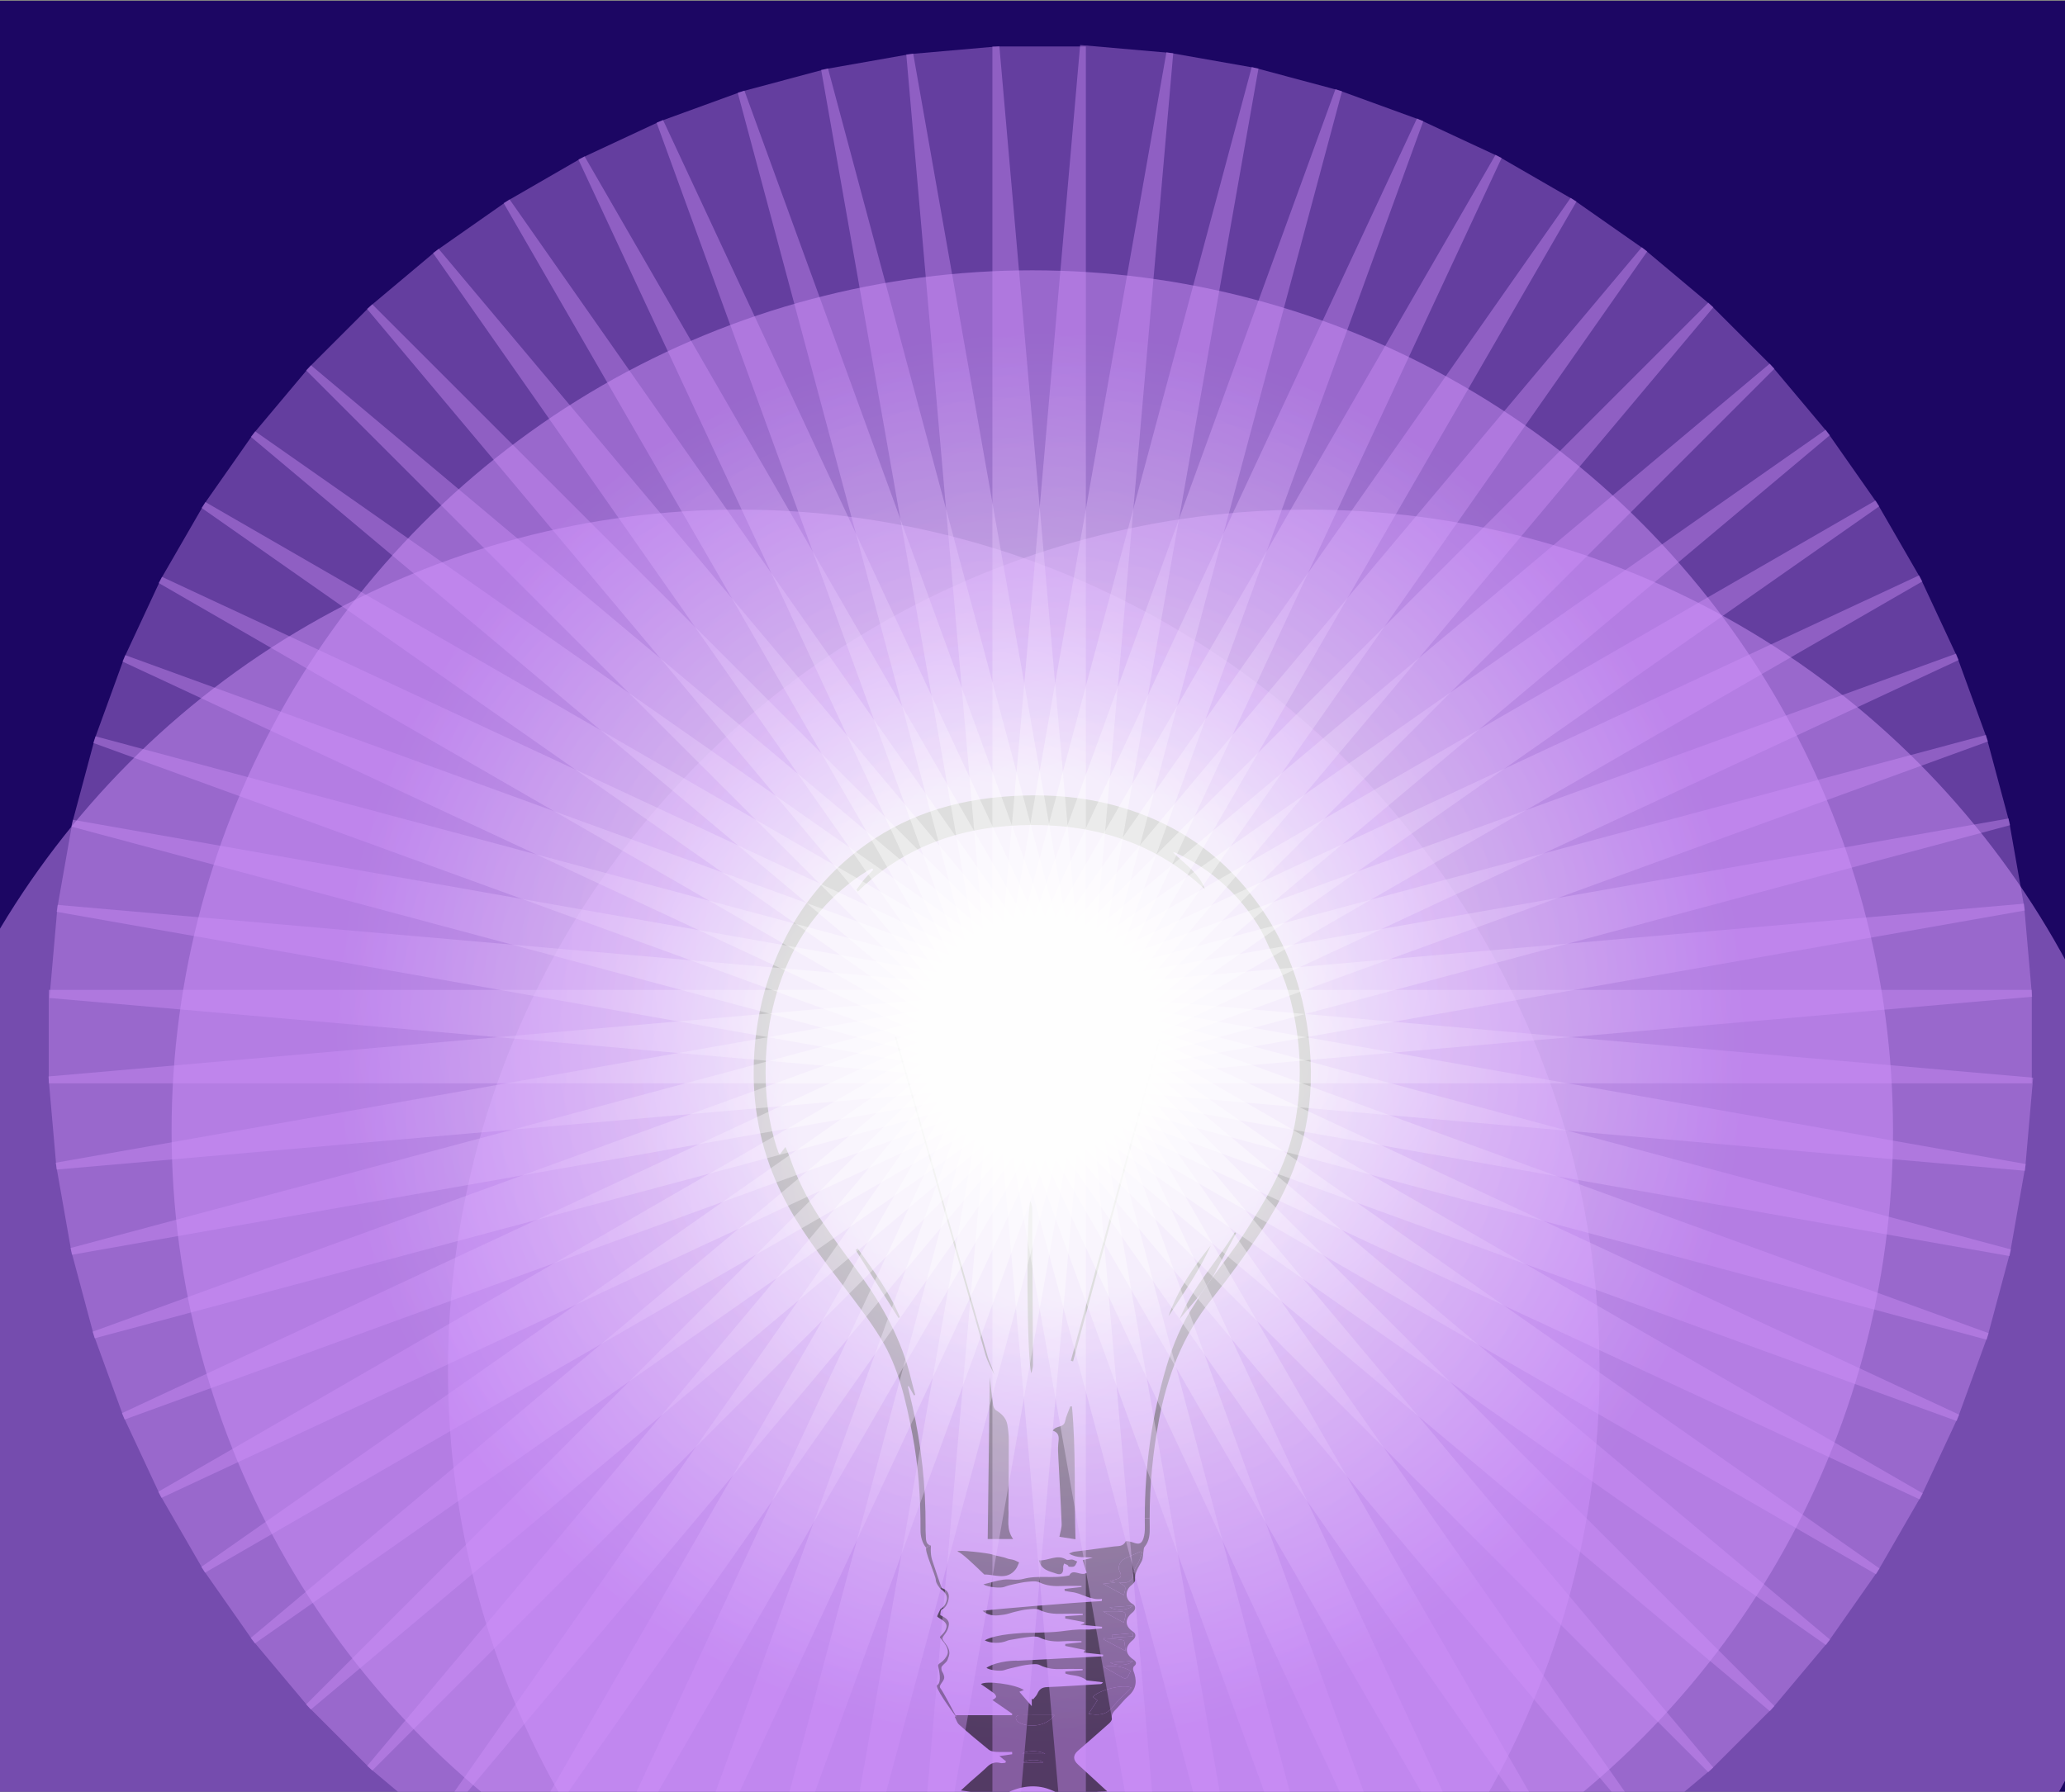
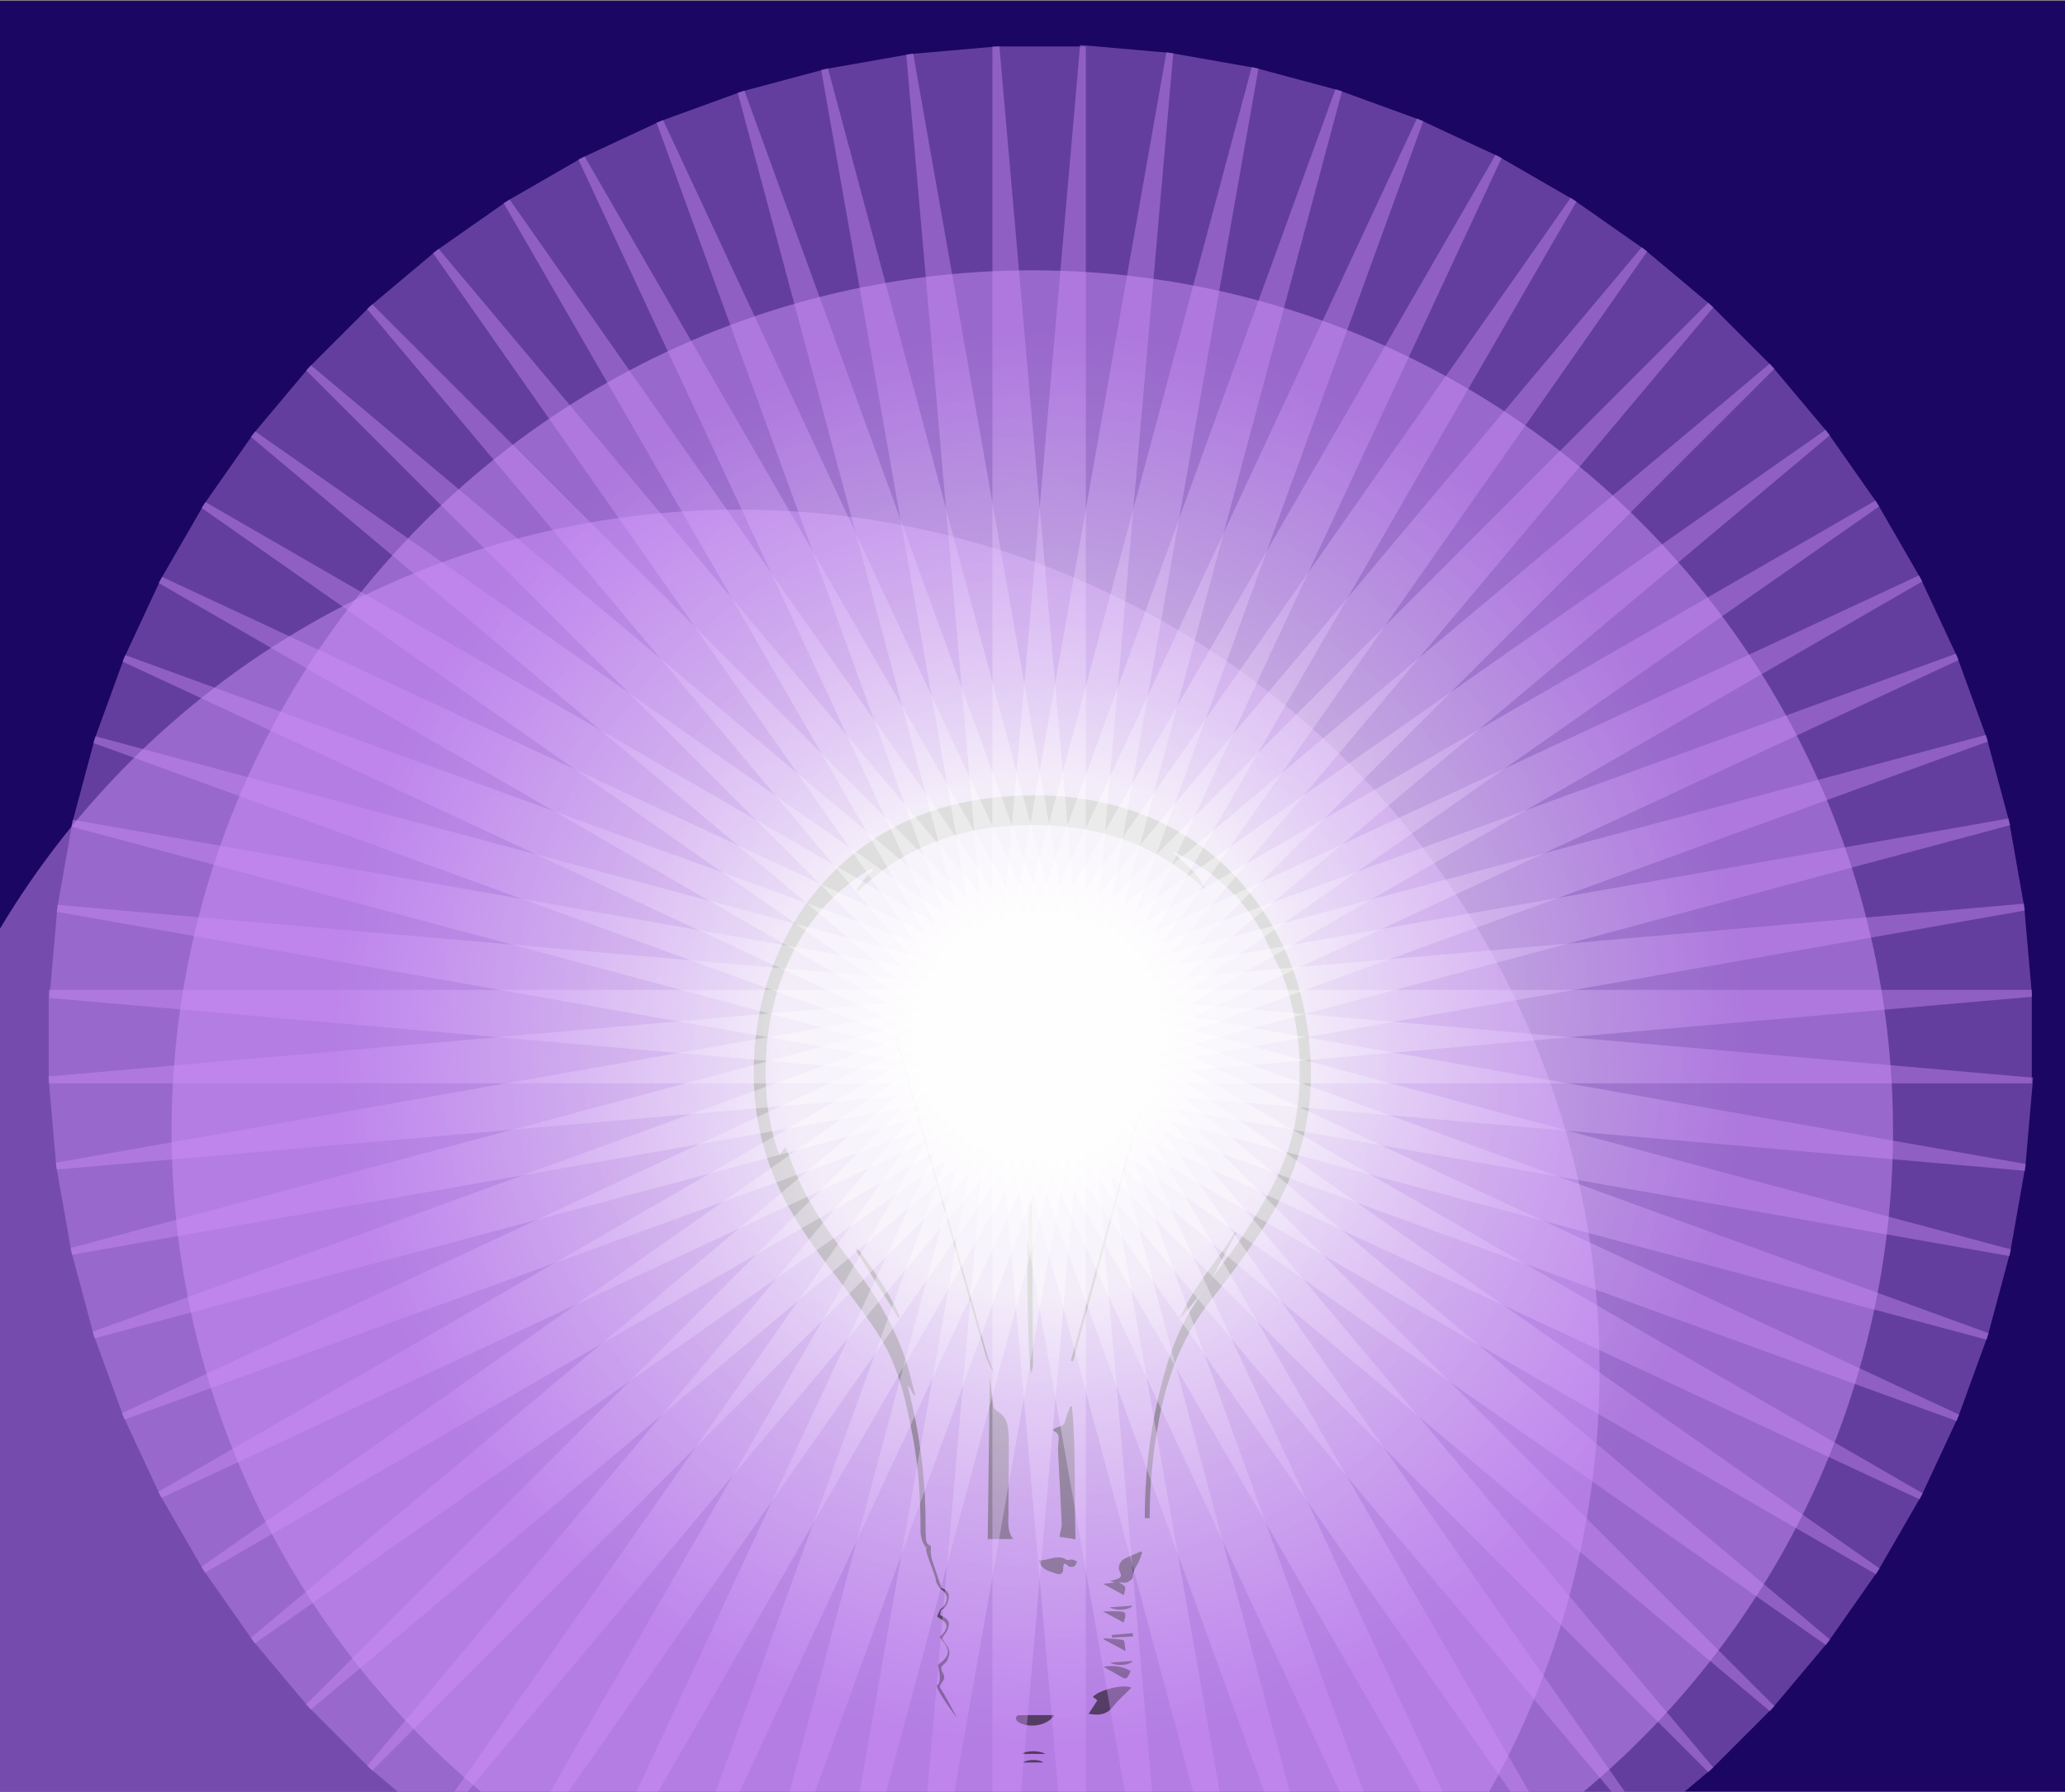
<svg xmlns="http://www.w3.org/2000/svg" version="1.1" id="Capa_1" x="0px" y="0px" width="905.955px" height="786.238px" viewBox="0 0 905.955 786.238" enable-background="new 0 0 905.955 786.238" xml:space="preserve">
  <rect x="0" y="0" width="905.955" height="786.238" fill="#808080" stroke="none" />
  <rect x="-7.612" y="0.386" fill="#1C0663" width="914" height="787" />
-   <circle opacity="0.5" fill="#CF92FB" cx="574.139" cy="601.239" r="377.615" />
  <circle opacity="0.5" fill="#CF92FB" cx="452.888" cy="496.239" r="377.615" />
  <circle opacity="0.5" fill="#CF92FB" cx="324.139" cy="601.239" r="377.615" />
  <g>
    <g id="XMLID_1_">
      <g>
        <g>
          <path d="M542.319,541.072c-3.496,6.555-6.993,13.117-10.492,19.672c-1.762,2.455-3.523,4.909-5.277,7.363      c-3.003,3.561-6.005,7.13-9.018,10.708c5.808-14.16,16.399-25.21,24.213-38.049C541.934,540.875,542.13,540.974,542.319,541.072      z" />
        </g>
        <g>
-           <path d="M531.217,546.503c-4.99,11.067-11.959,20.958-18.566,31.054C516.805,565.994,523.547,555.971,531.217,546.503z" />
-         </g>
+           </g>
        <g>
          <path d="M509.028,456.065c-12.741,47.12-25.489,94.231-38.238,141.352c-0.324-0.09-0.657-0.18-0.99-0.271      c12.876-47.083,25.76-94.158,38.635-141.242C508.631,455.958,508.829,456.021,509.028,456.065z" />
        </g>
        <g>
          <path d="M406.129,673.047c0.18,2.247-0.261,4.567,2.257,5.197c-0.162-0.028-1.25-0.188-2.023,0.988      c-1.843-2.14-2.517-5.17-2.508-7.643c0.054-14.196-0.899-28.32-3.597-42.265c-2.814-14.593-5.961-29.193-13.873-42.041      c-4.837-7.866-10.482-15.266-16.102-22.62c-9.81-12.82-19.717-25.552-26.963-40.09c-8.694-17.441-12.902-35.89-12.659-55.391      c0.234-18.449,3.956-36.116,11.634-52.884c7.184-15.67,17.289-29.166,30.56-40.26c18.942-15.833,41.052-23.988,65.353-26.262      c18.055-1.681,36.053-0.71,53.566,4.441c20.984,6.177,38.984,17.217,53.379,33.841c19.123,22.082,28.348,47.983,29.813,76.951      c1.375,27.224-6.167,51.94-21.119,74.434c-7.021,10.564-14.493,20.885-22.388,30.811c-12.459,15.68-19.383,33.563-23.043,53.009      c-2.669,14.206-4.037,28.51-4.037,42.932l-2.139,0.009c0-22.458,3.013-44.504,9.387-66.127      c2.949-10.015,6.931-19.51,12.757-28.203c0.81-1.205,1.457-2.518,2.167-3.768c1.754-2.454,3.516-4.908,5.277-7.363      c4.576-6.293,9.468-12.38,13.684-18.907c9.756-15.068,19.151-30.361,22.522-48.424c2.67-14.304,2.958-28.635,0.566-43.002      c-1.708-10.294-4.253-20.283-9.296-29.543c-2.653-4.864-4.441-10.24-7.399-14.889c-7.858-12.353-18.152-22.297-31.153-29.265      c-1.744-0.926-3.525-1.771-5.305-2.634c-0.115-0.063-0.313,0.018-0.755,0.045c5.161,5.052,11.319,9.018,13.998,16.174      c-21.532-20.202-47.604-28.429-76.339-28.257c-28.717,0.171-54.78,8.496-75.973,29.184c-0.215-0.27-0.431-0.531-0.638-0.791      c1.115-1.501,2.167-3.075,3.381-4.504c1.259-1.483,2.67-2.823,4.01-4.226c-0.144-0.207-0.278-0.422-0.423-0.629      c-0.809,0.404-1.672,0.755-2.437,1.231c-15.355,9.719-26.765,22.846-34.272,39.424c-8.109,17.91-10.941,36.718-9.908,56.228      c0.459,8.613,1.987,17.028,4.559,25.264c0.252,0.818,0.53,1.636,0.836,2.437c0.108,0.306,0.333,0.576,0.576,0.962      c0.755-0.989,1.465-1.905,2.526-3.29c0.755,1.789,1.366,2.994,1.798,4.252c3.155,9.314,7.525,18.08,12.848,26.271      c5.457,8.405,11.508,16.426,17.424,24.518c10.564,14.438,19.133,29.84,23.205,47.451c0.485,2.105,1.115,4.182,1.682,6.268      c-0.189,0.082-0.387,0.153-0.584,0.234c-0.756-1.357-1.512-2.706-2.257-4.064c-0.145,0.054-0.279,0.108-0.414,0.152      c0.674,2.896,1.375,5.781,2.031,8.677c3.947,17.405,5.809,35.037,5.745,52.874C406.065,670.987,406.048,672.03,406.129,673.047z      " />
        </g>
        <g>
          <path d="M496.988,716.66c0.037,0.477,0.072,0.954,0.108,1.438c-3.066,0.163-6.132,0.323-9.207,0.495      c-0.026-0.377-0.053-0.746-0.08-1.124C490.867,717.199,493.933,716.93,496.988,716.66z" />
        </g>
        <g>
          <path d="M497.061,728.888c-1.835,2.041-7.408,2.283-10.016,0.691C490.731,729.328,493.896,729.104,497.061,728.888z" />
        </g>
        <g>
          <path d="M496.943,704.604c-1.78,2.086-7.3,2.374-10.159,0.72C490.597,705.053,493.77,704.828,496.943,704.604z" />
        </g>
        <g>
          <path d="M492.367,736.098c-2.679-1.546-5.376-3.074-8.234-4.711c4.126-0.63,8.038-0.341,11.903,1.88      c-0.243,0.512-0.621,1.267-0.972,2.031C494.463,736.593,493.572,736.799,492.367,736.098z" />
        </g>
        <g>
          <path d="M484.222,718.891c2.905,0.225,5.862,0.225,8.667,0.881c0.575,0.135,0.567,2.741,0.926,4.747      c-3.748-1.987-6.635-3.516-9.521-5.054C484.268,719.276,484.248,719.08,484.222,718.891z" />
        </g>
        <g>
          <path d="M492.961,712.003c-3.012-1.618-5.89-3.165-9.071-4.882c2.895,0,5.502-0.206,8.064,0.063      C494.066,707.4,494.184,708.271,492.961,712.003z" />
        </g>
        <g>
          <path d="M489.337,694.472c-0.881-0.225-1.401-0.36-2.508-0.638c1.151-0.316,1.745-0.478,2.337-0.639      c1.89-0.521,3.472-1.008,2.05-3.643c-1.006-1.869,0.109-4.485,2.06-5.492c2.329-1.196,4.774-2.167,7.175-3.237      c0.226,0.117,0.449,0.234,0.675,0.36c-0.558,1.501-0.98,3.073-1.709,4.486c-1.043,2.031-2.544,3.767-2.373,6.355      c0.045,0.738-1.438,1.896-2.446,2.283c-1.033,0.396-2.338,0.092-3.722,0.092c1.115,0.781,2.464,1.24,2.706,2.04      c0.305,0.998-0.296,2.274-0.53,3.533c-3.029-1.654-5.836-3.183-9.116-4.973C485.858,694.813,487.403,694.66,489.337,694.472z" />
        </g>
        <g>
          <path d="M488.187,749.036c-2.85,3.642-6.374,3.739-10.609,3.021c1.358-2.076,2.562-3.921,3.876-5.925      c-0.701-0.522-1.34-0.989-1.97-1.456c2.076-2.833,13.46-5.952,16.876-4.056C493.617,743.408,490.579,745.97,488.187,749.036z" />
        </g>
        <g>
          <path d="M470.285,617.151c1.79,19.259,0.937,38.579,1.557,58.305c-2.787-0.423-5.169-0.782-7.057-1.069      c0.377-2.095,1.051-3.939,0.979-5.755c-0.377-9.584-0.953-19.158-1.429-28.733c-0.099-2.051-0.261-4.127-0.063-6.158      c0.233-2.455,0.836-4.875-2.393-5.944c1.358-2.364,4.838-1.105,5.412-4.145c0.432-2.229,1.502-4.343,2.283-6.509      C469.819,617.151,470.053,617.151,470.285,617.151z" />
        </g>
        <g>
          <path d="M467.932,684.446c0.583,0.36,1.663-0.197,2.481-0.072c0.746,0.117,1.446,0.577,2.166,0.882      c-0.404,0.71-0.656,1.672-1.276,2.068c-0.584,0.377-1.556,0.226-2.348,0.171c-0.224-0.01-0.368-0.585-0.638-0.746      c-0.458-0.271-0.979-0.414-1.484-0.62c-0.133,0.521-0.431,1.06-0.395,1.572c0.198,2.572-0.746,3.668-3.102,2.813      c-2.877-1.042-6.43-1.438-7.544-5.799C459.975,685.004,463.732,681.805,467.932,684.446z" />
        </g>
        <g>
          <path d="M458.554,769.678c-3.345,0-6.698,0-10.007,0C449.347,768.276,455.901,767.871,458.554,769.678z" />
        </g>
        <g>
          <path d="M457.673,773.409c-2.994,0-5.943,0-8.884,0C451.181,771.828,456.396,772.088,457.673,773.409z" />
        </g>
        <g>
          <path d="M462.608,752.623c-3.713,5.438-12.434,5.619-16.165,2.806c-0.458-0.352-0.765-1.151-0.765-1.745      c0-0.351,0.738-1.006,1.143-1.017C451.927,752.605,457.035,752.623,462.608,752.623z" />
        </g>
        <g>
          <path d="M452.863,530.077c0.135,22.98,0.242,45.97,0.314,68.95c0,1.023-0.378,2.04-0.666,3.551      c-2.022-3.633-2.48-72.834-0.404-75.477C452.439,528.342,452.863,529.205,452.863,530.077z" />
        </g>
        <g>
-           <path d="M447.109,685.633c-0.487,1.008-0.828,2.122-1.493,2.986c-3.857,5.016-8.937,2.273-13.783,2.31      c-4.863-4.693-9.871-9.512-11.733-10.105c-0.332-0.907,13.567,0.701,15.23,1.33c1.718,0.647,4.703,0.981,6.401,1.699      c0.927,0.389,2.016,0.389,2.994,0.693C445.553,684.807,446.318,685.265,447.109,685.633z" />
-         </g>
-         <g>
-           <path d="M493.581,696.44c-0.242-0.8-1.591-1.259-2.706-2.04c1.384,0,2.688,0.305,3.722-0.092      c1.008-0.387,2.491-1.545,2.446-2.283c-0.171-2.589,1.33-4.324,2.373-6.355c0.729-1.413,1.151-2.985,1.709-4.486      c-0.226-0.126-0.449-0.243-0.675-0.36c-2.4,1.07-4.846,2.041-7.175,3.237c-1.95,1.007-3.065,3.623-2.06,5.492      c1.422,2.635-0.16,3.121-2.05,3.643c-0.592,0.161-1.186,0.322-2.337,0.639c1.106,0.277,1.627,0.413,2.508,0.638      c-1.934,0.188-3.479,0.341-5.402,0.529c3.28,1.79,6.087,3.318,9.116,4.973C493.285,698.715,493.886,697.438,493.581,696.44z       M487.045,729.579c2.607,1.592,8.181,1.35,10.016-0.691C493.896,729.104,490.731,729.328,487.045,729.579z M487.89,718.594      c3.075-0.172,6.141-0.332,9.207-0.495c-0.036-0.484-0.071-0.962-0.108-1.438c-3.056,0.27-6.121,0.539-9.179,0.81      C487.837,717.848,487.863,718.217,487.89,718.594z M492.889,719.771c-2.805-0.656-5.762-0.656-8.667-0.881      c0.026,0.189,0.046,0.386,0.071,0.574c2.887,1.538,5.773,3.066,9.521,5.054C493.456,722.513,493.464,719.906,492.889,719.771z       M486.784,705.323c2.859,1.654,8.379,1.366,10.159-0.72C493.77,704.828,490.597,705.053,486.784,705.323z M477.577,752.057      c4.235,0.719,7.76,0.621,10.609-3.021c2.393-3.066,5.431-5.628,8.173-8.416c-3.416-1.896-14.8,1.223-16.876,4.056      c0.63,0.467,1.269,0.934,1.97,1.456C480.139,748.136,478.936,749.98,477.577,752.057z M491.954,707.185      c-2.563-0.27-5.17-0.063-8.064-0.063c3.182,1.717,6.06,3.264,9.071,4.882C494.184,708.271,494.066,707.4,491.954,707.185z       M496.036,733.267c-3.865-2.221-7.777-2.51-11.903-1.88c2.858,1.637,5.556,3.165,8.234,4.711c1.205,0.701,2.096,0.495,2.697-0.8      C495.415,734.533,495.793,733.778,496.036,733.267z M448.547,769.678c3.309,0,6.662,0,10.007,0      C455.901,767.871,449.347,768.276,448.547,769.678z M446.821,752.667c-0.404,0.011-1.143,0.666-1.143,1.017      c0,0.594,0.307,1.394,0.765,1.745c3.731,2.813,12.452,2.633,16.165-2.806C457.035,752.623,451.927,752.605,446.821,752.667z       M457.673,773.409c-1.277-1.321-6.492-1.581-8.884,0C451.729,773.409,454.679,773.409,457.673,773.409z M448.897,692.88      c6.635-1.824,13.334,0.027,20.229-1.555c1.628-3.336,5.188,0.709,7.624-1.179c-0.539-1.717-1.124-3.568-1.744-5.528      c1.24-0.297,2.831-0.685,4.423-1.07c-3.407-0.478-6.868,0.413-10.438-1.834c1.043-0.378,1.609-0.701,2.212-0.783      c5.771-0.771,11.561-1.446,17.334-2.283c1.896-0.278,4.162,0.198,5.331-2.266c0.135-0.296,2.238,0.117,3.309,0.522      c2.454,0.926,3.669,0.619,4.478-1.844c0.486-1.519,0.646-3.2,0.619-4.811c-0.018-1.349-0.035-2.697-0.035-4.045l2.139-0.009      c0,1.304,0.02,2.616,0.036,3.92c0.056,3.146-0.143,6.186-2.31,8.738c-0.279,0.323-0.297,0.899-0.377,1.366      c-0.271,1.637-0.136,3.479-0.846,4.892c-1.349,2.652-3.236,4.99-2.904,8.289c0.082,0.701-0.944,1.69-1.681,2.284      c-2.932,2.391-2.671,6.312,0.62,8.199c1.475,0.846,1.456,2.481-0.045,3.676c-3.552,2.842-3.426,6.133,0.332,8.542      c1.285,0.827,1.196,2.445-0.207,3.578c-3.604,2.914-3.479,6.042,0.225,8.56c1.063,0.729,1.844,1.771,0.261,3.003      c-0.368,0.279-0.476,1.322-0.269,1.853c1.636,4.172,1.563,7.883-2.113,11.104c-1.924,1.689-3.498,3.775-5.287,5.628      c-1.194,1.23-2.363,2.346-2.013,4.378c0.1,0.603-0.611,1.528-1.188,2.041c-4.54,4.055-9.144,8.056-13.737,12.058      c-2.193,1.913-2.166,3.974,0.055,5.995c4.306,3.92,8.576,7.877,12.828,11.787c-2.418,0.152-4.774-0.062-6.932,0.485      c-5.889,1.52-11.479,1.682-17.261-0.899c-6.187-2.75-12.723-2.121-18.783,0.566c-3.235,1.439-6.32,1.205-9.521,0.9      c-3.75-0.352-7.472-0.918-11.706-1.447c1.511-1.395,2.769-2.581,4.064-3.732c2.499-2.229,5.106-4.342,7.507-6.671      c1.699-1.645,3.488-2.212,5.772-1.645c0.674,0.17,1.447-0.046,2.175-0.091c0.09-0.216,0.181-0.439,0.271-0.656      c-1.07-0.854-2.149-1.708-2.877-2.293c1.555-0.224,3.587-0.512,5.609-0.809c-0.008-0.332-0.026-0.665-0.044-1.006      c-2.384,0-4.757,0.098-7.131-0.046c-1.078-0.063-2.364-0.314-3.164-0.972c-4.406-3.56-8.748-7.21-12.974-10.978      c-0.899-0.8-1.25-2.22-1.852-3.353c0.098-0.125,0.197-0.252,0.305-0.378c0.343,0.468,0.549,0.737,0.549,0.737      s-0.171-0.323-0.449-0.873c0.072-0.089,0.144-0.179,0.216-0.269c8.145,0,16.3,0,24.446,0c0.044-0.206,0.09-0.405,0.126-0.61      c-2.905-2.016-5.809-4.028-8.695-6.025c0.53-0.404,1.376-0.737,1.583-1.303c0.144-0.406-0.414-1.305-0.899-1.673      c-1.879-1.411-3.857-2.706-5.754-4.01c2.095-1.627,14.979-0.01,18.872,2.59c-0.585,0.225-1.079,0.423-1.996,0.772      c1.815,2.096,3.442,3.992,5.438,6.293c0-1.456,0-2.345,0-3.244c0.198,0.089,0.387,0.179,0.584,0.27      c0.639-0.827,1.493-1.564,1.889-2.491c0.828-1.951,2.015-2.805,4.262-2.886c7.785-0.306,15.563-0.854,23.349-1.322      c0.378-0.026,0.756-0.144,1.16-0.79c-2.741-0.324-5.484-0.647-7.121-0.836c-3.263-2.616-6.671-1.906-9.387-3.013      c0-0.288,0-0.566,0-0.854c2.519-0.188,5.036-0.369,7.554-0.558c0.008-0.189,0.025-0.387,0.044-0.576      c-2.886,0-5.78-0.089-8.657,0.02c-3.524,0.143-6.87-0.064-10.151-1.736c-1.356-0.692-3.344-0.342-5.025-0.181      c-1.844,0.172-3.677,0.639-5.493,1.054c-1.718,0.394-3.462,0.772-5.125,1.356c-1.654,0.584-6.814-0.019-7.75-1.079      c5.286-3.218,13.595-3.19,13.595-3.047c12.515-0.648,25.02-1.295,37.535-1.951c0.019-0.243,0.035-0.486,0.054-0.729      c-2.805-0.305-5.609-0.603-8.613-0.926c0.171-0.297,0.352-0.603,0.647-1.113c-2.93-0.612-5.79-1.197-8.656-1.79      c0.008-0.288,0.008-0.566,0.008-0.854c2.374-0.242,4.737-0.493,7.103-0.746c0.009-0.171,0.009-0.332,0.009-0.503      c-2.616,0-5.241-0.153-7.85,0.036c-3.703,0.27-7.209,0.045-10.653-1.673c-1.24-0.62-3.021-0.351-4.521-0.197      c-2.445,0.251-4.873,0.719-7.3,1.132c-0.838,0.136-1.709,0.271-2.483,0.603c-2.84,1.224-7.299,1.089-9.646-0.278      c5.602-2.993,16.957-3.075,16.354-3.209c0.099-0.082,11.454-0.01,16.947-0.693c3.561-0.439,7.04-0.98,10.645-0.808      c2.501,0.115,5.018-0.334,7.526-0.531c0.009-0.234,0.009-0.469,0.018-0.692c-3.228-0.306-6.455-0.611-9.484-0.899      c0.404-0.135,0.998-0.342,1.599-0.548c0.01-0.198,0.019-0.388,0.037-0.585c-2.77-0.539-5.548-1.079-8.316-1.618      c-0.01-0.323-0.01-0.656-0.019-0.971c2.563-0.181,5.125-0.352,7.678-0.522c0.02-0.188,0.036-0.376,0.045-0.574      c-2.967,0-5.934-0.082-8.892,0.018c-3.515,0.125-6.859-0.117-10.149-1.708c-1.467-0.711-3.534-0.378-5.296-0.216      c-1.834,0.161-3.642,0.656-5.439,1.069c-1.646,0.377-3.237,1.043-4.892,1.251c-2.922,0.358-5.97,1.032-9.306-1.7      c6.356-0.827,39.794-3.604,52.281-4.262c0.045-0.332,0.082-0.665,0.125-0.998c-4.943,0.863-8.774-2.49-13.368-2.976      c-1.007-0.107-2.005-0.342-3.003-0.522c-0.017-0.278-0.045-0.557-0.063-0.836c2.473-0.288,4.953-0.574,7.426-0.854      c0.009-0.153,0.018-0.306,0.018-0.459c-2.778,0-5.564-0.107-8.334,0.027c-3.524,0.18-6.878-0.018-10.177-1.608      c-1.403-0.666-3.345-0.414-5.018-0.27c-2.014,0.17-4.009,0.628-5.996,1.06c-1.483,0.315-2.985,0.657-4.379,1.215      c-1.592,0.629-6.905,0.224-9.162-1.107c3.13-0.764,5.907-1.717,8.767-2.076C443.063,692.826,446.173,693.635,448.897,692.88z" />
-         </g>
+           </g>
+         <g>
+           </g>
        <g>
          <path d="M444.474,675.366c-3.929,0-7.156,0-11.147,0c0.305-23.538,0.603-46.985,0.907-71.035      c0.521,4.485,0.917,8.335,1.457,12.163c0.125,0.846,0.602,1.961,1.268,2.365c2.508,1.528,4.486,3.407,4.989,6.375      c0.369,2.122,0.611,4.297,0.621,6.455c0.018,9.512-0.072,19.024-0.126,28.537c0,0.682-0.063,1.375-0.018,2.049      C442.739,666.538,441.328,670.987,444.474,675.366z" />
        </g>
        <g>
          <path d="M419.768,753.801c0,0-0.206-0.27-0.549-0.737c0.027-0.045,0.063-0.09,0.1-0.136      C419.597,753.478,419.768,753.801,419.768,753.801z" />
        </g>
        <g>
          <path d="M415.362,726.667c1.178-2.031,0.027-4.18-1.142-5.771l0.207-0.153c1.105,1.484,2.661,3.524,1.878,5.925      c-0.916,2.787-0.88,2.193-1.636,3.084c-0.252,0.306-1.637,1.42-1.654,1.951c-0.063,2.121,0.63,1.617,1.178,3.838      c0.558,2.23-2.823,3.813-1.573,5.359c1.124,1.394,5.305,9.359,6.698,12.028c-0.036,0.046-0.072,0.091-0.1,0.136      c-2.095-2.822-9.377-12.856-8.037-13.604c1.556-0.881,1.349-4.233,0.521-7.758C411.137,729.328,413.061,730.623,415.362,726.667      z" />
        </g>
        <g>
          <path d="M413.105,696.881c0,0,3.354,0.738,3.165,3.901c-0.189,3.155-1.861,5.018-2.787,5.296      c-0.936,0.279-0.854,1.861-0.989,2.464c-0.126,0.593,4.163,1.34,3.785,4.495c-0.387,3.156-2.428,4.486-2.796,5.771      c-0.135,0.458,0.332,1.115,0.944,1.934l-0.207,0.153c-0.684-0.927-1.376-1.673-1.601-2.087c-0.62-1.124,1.906-1.708,2.59-4.656      c0.691-2.95-4.289-4.163-4.028-4.963c0.261-0.791,1.438-3.111,1.438-3.111s2.095-0.998,2.742-3.956s-2.742-4.872-2.742-4.872      s-2.104-2.393-2.067-3.974c0.036-1.592-5.026-12.759-4.19-14.044c1.105-0.846,0.872-0.081,2.05-0.98c0,0-0.342,3.39,0.468,6.105      C409.536,686.55,413.105,696.881,413.105,696.881z" />
        </g>
        <g>
          <path d="M406.362,679.232c0.773-1.177,1.861-1.017,2.023-0.988c0.018,0.008,0.026,0.008,0.026,0.008      C407.234,679.151,407.468,678.387,406.362,679.232z" />
        </g>
        <g>
          <path d="M394.801,577.996c-0.198,0.127-0.404,0.253-0.603,0.379c-6.275-9.962-12.56-19.933-18.836-29.895      c0.306-0.188,0.621-0.387,0.926-0.574C383.167,557.498,390.216,566.983,394.801,577.996z" />
        </g>
        <g>
          <path d="M436.212,603.261c-1.304-2.913-2.985-5.728-3.866-8.766c-9.521-33.059-18.917-66.162-28.357-99.248      c-3.506-12.291-7.021-24.58-10.527-36.871c-0.297-1.061-0.548-2.14-0.817-3.209c0.197-0.063,0.386-0.117,0.574-0.18      c1.816,6.338,3.633,12.677,5.448,19.015c11.536,40.432,23.053,80.862,34.66,121.267      C434.099,597.957,435.564,600.438,436.212,603.261z" />
        </g>
      </g>
      <g>
		</g>
    </g>
  </g>
  <radialGradient id="SVGID_1_" cx="236.995" cy="454.886" r="153.145" gradientTransform="matrix(2.018 0 0 1 -21.763 0)" gradientUnits="userSpaceOnUse">
    <stop offset="0.376" style="stop-color:#FFFFFF" />
    <stop offset="1" style="stop-color:#CF92FB" />
  </radialGradient>
  <rect x="21.388" y="434.386" opacity="0.4" fill="url(#SVGID_1_)" width="870" height="41" />
  <radialGradient id="SVGID_2_" cx="236.994" cy="454.886" r="153.145" gradientTransform="matrix(2.01 -0.176 0.087 0.996 -59.589 43.404)" gradientUnits="userSpaceOnUse">
    <stop offset="0.376" style="stop-color:#FFFFFF" />
    <stop offset="1" style="stop-color:#CF92FB" />
  </radialGradient>
  <polygon opacity="0.4" fill="url(#SVGID_2_)" points="21.256,472.376 887.945,396.551 891.52,437.395 24.83,513.221 " />
  <radialGradient id="SVGID_3_" cx="236.994" cy="454.886" r="153.145" gradientTransform="matrix(1.987 -0.35 0.174 0.985 -93.487 89.94)" gradientUnits="userSpaceOnUse">
    <stop offset="0.376" style="stop-color:#FFFFFF" />
    <stop offset="1" style="stop-color:#CF92FB" />
  </radialGradient>
  <polygon opacity="0.4" fill="url(#SVGID_3_)" points="24.437,510.234 881.219,359.16 888.339,399.537 31.556,550.611 " />
  <radialGradient id="SVGID_4_" cx="236.994" cy="454.886" r="153.145" gradientTransform="matrix(1.949 -0.522 0.259 0.966 -123.203 139.254)" gradientUnits="userSpaceOnUse">
    <stop offset="0.376" style="stop-color:#FFFFFF" />
    <stop offset="1" style="stop-color:#CF92FB" />
  </radialGradient>
  <polygon opacity="0.4" fill="url(#SVGID_4_)" points="30.904,547.671 871.259,322.498 881.871,362.101 41.516,587.273 " />
  <radialGradient id="SVGID_5_" cx="236.994" cy="454.885" r="153.144" gradientTransform="matrix(1.896 -0.69 0.342 0.94 -148.506 190.97)" gradientUnits="userSpaceOnUse">
    <stop offset="0.376" style="stop-color:#FFFFFF" />
    <stop offset="1" style="stop-color:#CF92FB" />
  </radialGradient>
  <polygon opacity="0.4" fill="url(#SVGID_5_)" points="40.61,584.401 858.142,286.843 872.165,325.37 54.633,622.928 " />
  <radialGradient id="SVGID_6_" cx="236.994" cy="454.886" r="153.144" gradientTransform="matrix(1.829 -0.853 0.423 0.906 -169.206 244.694)" gradientUnits="userSpaceOnUse">
    <stop offset="0.376" style="stop-color:#FFFFFF" />
    <stop offset="1" style="stop-color:#CF92FB" />
  </radialGradient>
  <polygon opacity="0.4" fill="url(#SVGID_6_)" points="53.48,620.146 841.967,252.468 859.295,289.625 70.808,657.304 " />
  <radialGradient id="SVGID_7_" cx="236.994" cy="454.886" r="153.145" gradientTransform="matrix(1.747 -1.009 0.5 0.866 -185.145 300.018)" gradientUnits="userSpaceOnUse">
    <stop offset="0.376" style="stop-color:#FFFFFF" />
    <stop offset="1" style="stop-color:#CF92FB" />
  </radialGradient>
  <polygon opacity="0.4" fill="url(#SVGID_7_)" points="69.417,654.633 822.857,219.633 843.358,255.139 89.917,690.139 " />
  <radialGradient id="SVGID_8_" cx="236.994" cy="454.885" r="153.144" gradientTransform="matrix(1.653 -1.157 0.574 0.819 -196.201 356.521)" gradientUnits="userSpaceOnUse">
    <stop offset="0.376" style="stop-color:#FFFFFF" />
    <stop offset="1" style="stop-color:#CF92FB" />
  </radialGradient>
  <polygon opacity="0.4" fill="url(#SVGID_8_)" points="88.299,687.6 800.959,188.588 824.477,222.172 111.814,721.184 " />
  <radialGradient id="SVGID_9_" cx="236.994" cy="454.886" r="153.145" gradientTransform="matrix(1.546 -1.297 0.643 0.766 -202.292 413.772)" gradientUnits="userSpaceOnUse">
    <stop offset="0.376" style="stop-color:#FFFFFF" />
    <stop offset="1" style="stop-color:#CF92FB" />
  </radialGradient>
  <polygon opacity="0.4" fill="url(#SVGID_9_)" points="109.982,718.795 776.438,159.57 802.794,190.977 136.335,750.202 " />
  <radialGradient id="SVGID_10_" cx="236.995" cy="454.887" r="153.145" gradientTransform="matrix(1.427 -1.427 0.707 0.707 -203.37 471.335)" gradientUnits="userSpaceOnUse">
    <stop offset="0.376" style="stop-color:#FFFFFF" />
    <stop offset="1" style="stop-color:#CF92FB" />
  </radialGradient>
  <polygon opacity="0.4" fill="url(#SVGID_10_)" points="134.301,747.981 749.482,132.799 778.475,161.79 163.292,776.973 " />
  <radialGradient id="SVGID_11_" cx="236.995" cy="454.888" r="153.145" gradientTransform="matrix(1.297 -1.546 0.766 0.643 -199.426 528.774)" gradientUnits="userSpaceOnUse">
    <stop offset="0.376" style="stop-color:#FFFFFF" />
    <stop offset="1" style="stop-color:#CF92FB" />
  </radialGradient>
  <polygon opacity="0.4" fill="url(#SVGID_11_)" points="161.072,774.938 720.296,108.48 751.704,134.833 192.479,801.292 " />
  <radialGradient id="SVGID_12_" cx="236.995" cy="454.889" r="153.145" gradientTransform="matrix(1.157 -1.653 0.819 0.574 -190.491 585.651)" gradientUnits="userSpaceOnUse">
    <stop offset="0.376" style="stop-color:#FFFFFF" />
    <stop offset="1" style="stop-color:#CF92FB" />
  </radialGradient>
  <polygon opacity="0.4" fill="url(#SVGID_12_)" points="190.09,799.458 689.101,86.797 722.686,110.313 223.674,822.975 " />
  <radialGradient id="SVGID_13_" cx="236.994" cy="454.888" r="153.145" gradientTransform="matrix(1.009 -1.747 0.866 0.5 -176.632 641.532)" gradientUnits="userSpaceOnUse">
    <stop offset="0.376" style="stop-color:#FFFFFF" />
    <stop offset="1" style="stop-color:#CF92FB" />
  </radialGradient>
  <polygon opacity="0.4" fill="url(#SVGID_13_)" points="221.135,821.356 656.134,67.916 691.641,88.415 256.641,841.856 " />
  <radialGradient id="SVGID_14_" cx="236.996" cy="454.888" r="153.145" gradientTransform="matrix(0.853 -1.829 0.906 0.423 -157.957 695.994)" gradientUnits="userSpaceOnUse">
    <stop offset="0.376" style="stop-color:#FFFFFF" />
    <stop offset="1" style="stop-color:#CF92FB" />
  </radialGradient>
  <polygon opacity="0.4" fill="url(#SVGID_14_)" points="253.97,840.466 621.647,51.979 658.806,69.306 291.127,857.793 " />
  <radialGradient id="SVGID_15_" cx="236.994" cy="454.888" r="153.144" gradientTransform="matrix(0.69 -1.896 0.94 0.342 -134.604 748.62)" gradientUnits="userSpaceOnUse">
    <stop offset="0.376" style="stop-color:#FFFFFF" />
    <stop offset="1" style="stop-color:#CF92FB" />
  </radialGradient>
  <polygon opacity="0.4" fill="url(#SVGID_15_)" points="288.346,856.641 585.903,39.109 624.43,53.131 326.872,870.663 " />
  <radialGradient id="SVGID_16_" cx="236.995" cy="454.889" r="153.144" gradientTransform="matrix(0.522 -1.949 0.966 0.259 -106.754 799.01)" gradientUnits="userSpaceOnUse">
    <stop offset="0.376" style="stop-color:#FFFFFF" />
    <stop offset="1" style="stop-color:#CF92FB" />
  </radialGradient>
  <polygon opacity="0.4" fill="url(#SVGID_16_)" points="324.001,869.758 549.173,29.403 588.775,40.014 363.603,880.369 " />
  <radialGradient id="SVGID_17_" cx="236.994" cy="454.888" r="153.145" gradientTransform="matrix(0.35 -1.987 0.985 0.174 -74.619 846.782)" gradientUnits="userSpaceOnUse">
    <stop offset="0.376" style="stop-color:#FFFFFF" />
    <stop offset="1" style="stop-color:#CF92FB" />
  </radialGradient>
  <polygon opacity="0.4" fill="url(#SVGID_17_)" points="360.663,879.718 511.736,22.935 552.113,30.054 401.039,886.837 " />
  <radialGradient id="SVGID_18_" cx="236.994" cy="454.888" r="153.145" gradientTransform="matrix(0.176 -2.01 0.996 0.087 -38.442 891.571)" gradientUnits="userSpaceOnUse">
    <stop offset="0.376" style="stop-color:#FFFFFF" />
    <stop offset="1" style="stop-color:#CF92FB" />
  </radialGradient>
  <polygon opacity="0.4" fill="url(#SVGID_18_)" points="398.054,886.444 473.879,19.755 514.723,23.328 438.896,890.018 " />
  <radialGradient id="SVGID_19_" cx="236.747" cy="454.388" r="153.144" gradientTransform="matrix(-8.447505e-008 -2.018 1 -3.116932e-008 1.5 933.037)" gradientUnits="userSpaceOnUse">
    <stop offset="0.376" style="stop-color:#FFFFFF" />
    <stop offset="1" style="stop-color:#CF92FB" />
  </radialGradient>
  <rect x="435.388" y="20.386" opacity="0.4" fill="url(#SVGID_19_)" width="41" height="870" />
  <radialGradient id="SVGID_20_" cx="236.747" cy="454.388" r="153.145" gradientTransform="matrix(-0.176 -2.01 0.996 -0.087 44.904 970.863)" gradientUnits="userSpaceOnUse">
    <stop offset="0.376" style="stop-color:#FFFFFF" />
    <stop offset="1" style="stop-color:#CF92FB" />
  </radialGradient>
  <polygon opacity="0.4" fill="url(#SVGID_20_)" points="473.424,890.559 397.599,23.87 438.442,20.296 514.268,886.985 " />
  <radialGradient id="SVGID_21_" cx="236.747" cy="454.388" r="153.144" gradientTransform="matrix(-0.35 -1.987 0.985 -0.174 91.44 1004.762)" gradientUnits="userSpaceOnUse">
    <stop offset="0.376" style="stop-color:#FFFFFF" />
    <stop offset="1" style="stop-color:#CF92FB" />
  </radialGradient>
  <polygon opacity="0.4" fill="url(#SVGID_21_)" points="511.33,887.416 360.257,30.634 400.634,23.514 551.707,880.297 " />
  <radialGradient id="SVGID_22_" cx="236.747" cy="454.387" r="153.145" gradientTransform="matrix(-0.522 -1.949 0.966 -0.259 140.755 1034.477)" gradientUnits="userSpaceOnUse">
    <stop offset="0.376" style="stop-color:#FFFFFF" />
    <stop offset="1" style="stop-color:#CF92FB" />
  </radialGradient>
  <polygon opacity="0.4" fill="url(#SVGID_22_)" points="548.818,880.981 323.646,40.626 363.25,30.015 588.421,870.37 " />
  <radialGradient id="SVGID_23_" cx="236.747" cy="454.387" r="153.144" gradientTransform="matrix(-0.69 -1.896 0.94 -0.342 192.47 1059.78)" gradientUnits="userSpaceOnUse">
    <stop offset="0.376" style="stop-color:#FFFFFF" />
    <stop offset="1" style="stop-color:#CF92FB" />
  </radialGradient>
  <polygon opacity="0.4" fill="url(#SVGID_23_)" points="585.604,871.304 288.046,53.772 326.574,39.749 624.13,857.281 " />
  <radialGradient id="SVGID_24_" cx="236.746" cy="454.387" r="153.145" gradientTransform="matrix(-0.853 -1.829 0.906 -0.423 246.195 1080.48)" gradientUnits="userSpaceOnUse">
    <stop offset="0.376" style="stop-color:#FFFFFF" />
    <stop offset="1" style="stop-color:#CF92FB" />
  </radialGradient>
  <polygon opacity="0.4" fill="url(#SVGID_24_)" points="621.405,858.457 253.728,69.97 290.886,52.643 658.563,841.13 " />
  <radialGradient id="SVGID_25_" cx="236.747" cy="454.388" r="153.144" gradientTransform="matrix(-1.009 -1.747 0.866 -0.5 301.518 1096.419)" gradientUnits="userSpaceOnUse">
    <stop offset="0.376" style="stop-color:#FFFFFF" />
    <stop offset="1" style="stop-color:#CF92FB" />
  </radialGradient>
  <polygon opacity="0.4" fill="url(#SVGID_25_)" points="655.951,842.539 220.951,89.098 256.458,68.598 691.457,822.039 " />
  <radialGradient id="SVGID_26_" cx="236.746" cy="454.386" r="153.145" gradientTransform="matrix(-1.157 -1.653 0.819 -0.574 358.021 1107.475)" gradientUnits="userSpaceOnUse">
    <stop offset="0.376" style="stop-color:#FFFFFF" />
    <stop offset="1" style="stop-color:#CF92FB" />
  </radialGradient>
  <polygon opacity="0.4" fill="url(#SVGID_26_)" points="688.978,823.671 189.967,111.01 223.552,87.493 722.563,800.154 " />
  <radialGradient id="SVGID_27_" cx="236.746" cy="454.387" r="153.144" gradientTransform="matrix(-1.297 -1.546 0.766 -0.643 415.272 1113.564)" gradientUnits="userSpaceOnUse">
    <stop offset="0.376" style="stop-color:#FFFFFF" />
    <stop offset="1" style="stop-color:#CF92FB" />
  </radialGradient>
  <polygon opacity="0.4" fill="url(#SVGID_27_)" points="720.234,801.996 161.01,135.539 192.417,109.184 751.642,775.642 " />
  <radialGradient id="SVGID_28_" cx="236.745" cy="454.386" r="153.144" gradientTransform="matrix(-1.427 -1.427 0.707 -0.707 472.837 1114.641)" gradientUnits="userSpaceOnUse">
    <stop offset="0.376" style="stop-color:#FFFFFF" />
    <stop offset="1" style="stop-color:#CF92FB" />
  </radialGradient>
  <polygon opacity="0.4" fill="url(#SVGID_28_)" points="749.483,777.68 134.301,162.498 163.292,133.505 778.474,748.688 " />
  <radialGradient id="SVGID_29_" cx="236.746" cy="454.387" r="153.144" gradientTransform="matrix(-1.546 -1.297 0.643 -0.766 530.276 1110.698)" gradientUnits="userSpaceOnUse">
    <stop offset="0.376" style="stop-color:#FFFFFF" />
    <stop offset="1" style="stop-color:#CF92FB" />
  </radialGradient>
  <polygon opacity="0.4" fill="url(#SVGID_29_)" points="776.501,750.906 110.043,191.682 136.397,160.273 802.854,719.498 " />
  <radialGradient id="SVGID_30_" cx="236.747" cy="454.385" r="153.145" gradientTransform="matrix(-1.653 -1.157 0.574 -0.819 587.153 1101.762)" gradientUnits="userSpaceOnUse">
    <stop offset="0.376" style="stop-color:#FFFFFF" />
    <stop offset="1" style="stop-color:#CF92FB" />
  </radialGradient>
  <polygon opacity="0.4" fill="url(#SVGID_30_)" points="801.083,721.88 88.421,222.87 111.938,189.284 824.599,688.295 " />
  <radialGradient id="SVGID_31_" cx="236.746" cy="454.387" r="153.144" gradientTransform="matrix(-1.747 -1.009 0.5 -0.866 643.034 1087.905)" gradientUnits="userSpaceOnUse">
    <stop offset="0.376" style="stop-color:#FFFFFF" />
    <stop offset="1" style="stop-color:#CF92FB" />
  </radialGradient>
  <polygon opacity="0.4" fill="url(#SVGID_31_)" points="823.041,690.821 69.6,255.823 90.1,220.315 843.54,655.315 " />
  <radialGradient id="SVGID_32_" cx="236.747" cy="454.388" r="153.144" gradientTransform="matrix(-1.829 -0.853 0.423 -0.906 697.495 1069.229)" gradientUnits="userSpaceOnUse">
    <stop offset="0.376" style="stop-color:#FFFFFF" />
    <stop offset="1" style="stop-color:#CF92FB" />
  </radialGradient>
  <polygon opacity="0.4" fill="url(#SVGID_32_)" points="842.209,657.968 53.723,290.291 71.049,253.132 859.535,620.811 " />
  <radialGradient id="SVGID_33_" cx="236.746" cy="454.388" r="153.144" gradientTransform="matrix(-1.896 -0.69 0.342 -0.94 750.12 1045.877)" gradientUnits="userSpaceOnUse">
    <stop offset="0.376" style="stop-color:#FFFFFF" />
    <stop offset="1" style="stop-color:#CF92FB" />
  </radialGradient>
  <polygon opacity="0.4" fill="url(#SVGID_33_)" points="858.44,623.568 40.91,326.012 54.932,287.484 872.462,585.043 " />
  <radialGradient id="SVGID_34_" cx="236.745" cy="454.388" r="153.144" gradientTransform="matrix(-1.949 -0.522 0.259 -0.966 800.51 1018.028)" gradientUnits="userSpaceOnUse">
    <stop offset="0.376" style="stop-color:#FFFFFF" />
    <stop offset="1" style="stop-color:#CF92FB" />
  </radialGradient>
  <polygon opacity="0.4" fill="url(#SVGID_34_)" points="871.612,587.886 31.259,362.713 41.869,323.11 882.223,548.284 " />
  <radialGradient id="SVGID_35_" cx="236.746" cy="454.388" r="153.144" gradientTransform="matrix(-1.987 -0.35 0.174 -0.985 848.282 985.893)" gradientUnits="userSpaceOnUse">
    <stop offset="0.376" style="stop-color:#FFFFFF" />
    <stop offset="1" style="stop-color:#CF92FB" />
  </radialGradient>
  <polygon opacity="0.4" fill="url(#SVGID_35_)" points="881.624,551.19 24.843,400.117 31.961,359.739 888.742,510.814 " />
  <radialGradient id="SVGID_36_" cx="236.746" cy="454.389" r="153.144" gradientTransform="matrix(-2.01 -0.176 0.087 -0.996 893.07 949.717)" gradientUnits="userSpaceOnUse">
    <stop offset="0.376" style="stop-color:#FFFFFF" />
    <stop offset="1" style="stop-color:#CF92FB" />
  </radialGradient>
  <polygon opacity="0.4" fill="url(#SVGID_36_)" points="888.399,513.762 21.712,437.937 25.284,397.092 891.972,472.919 " />
</svg>